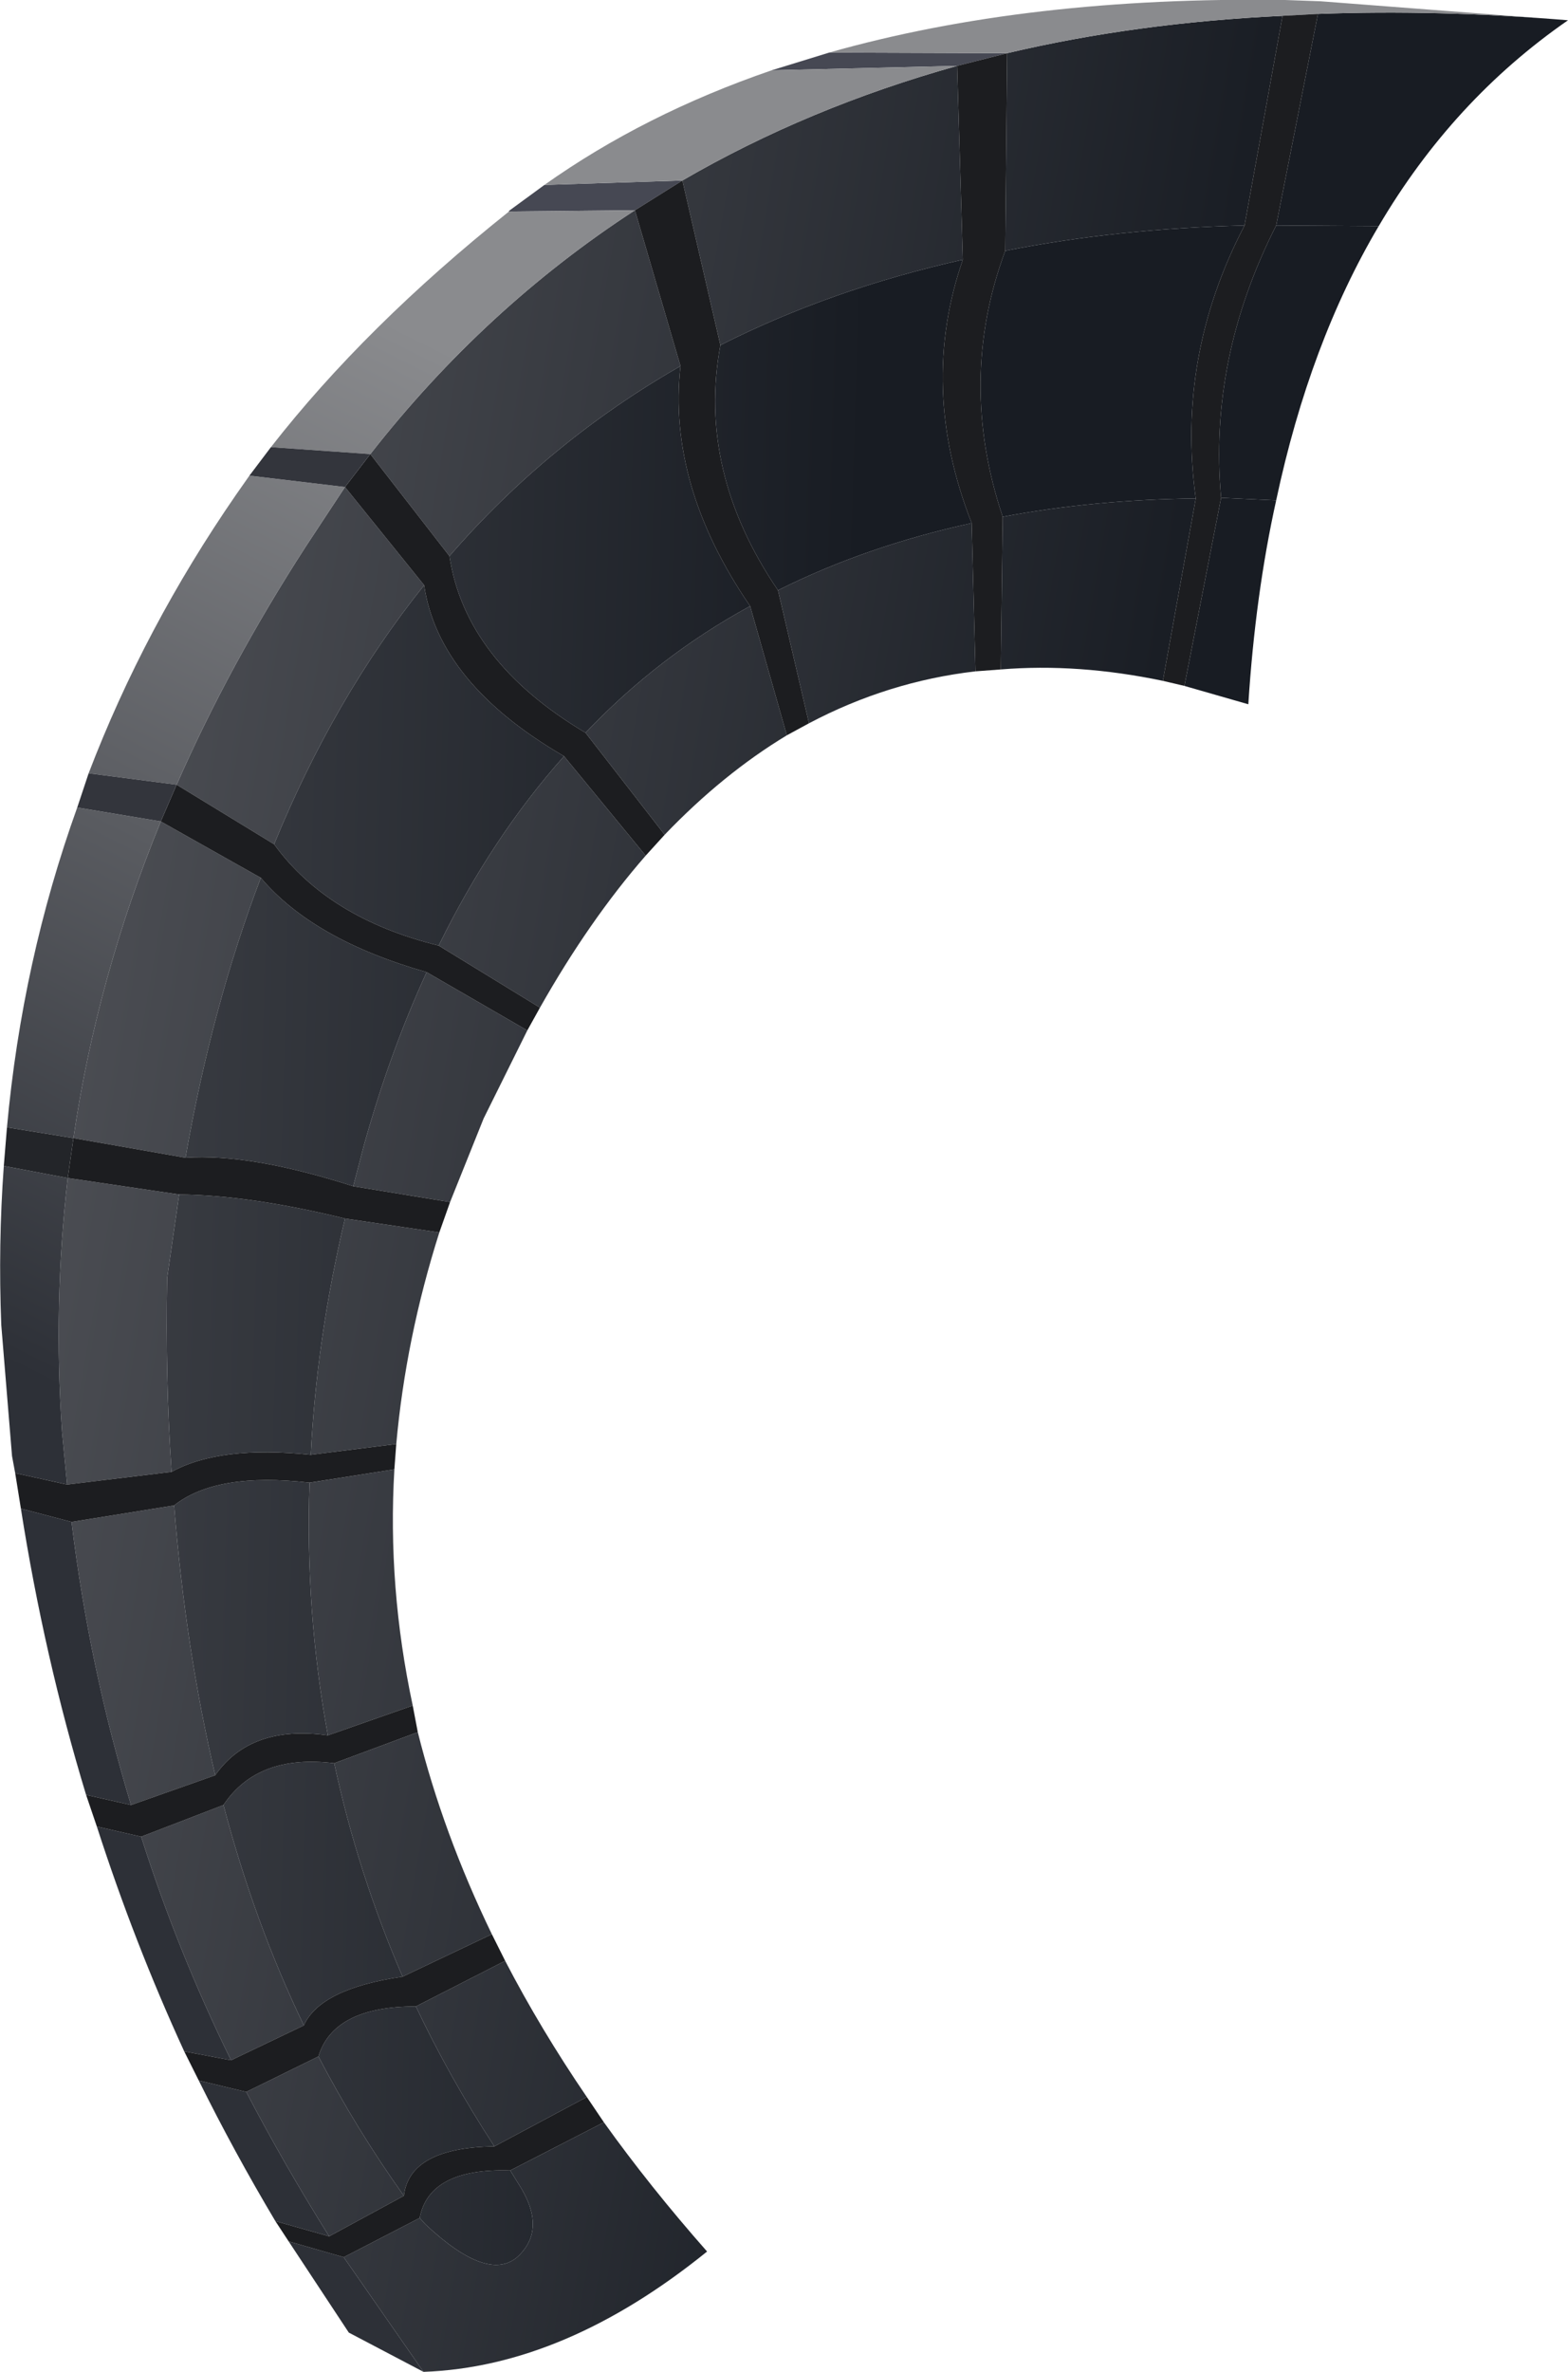
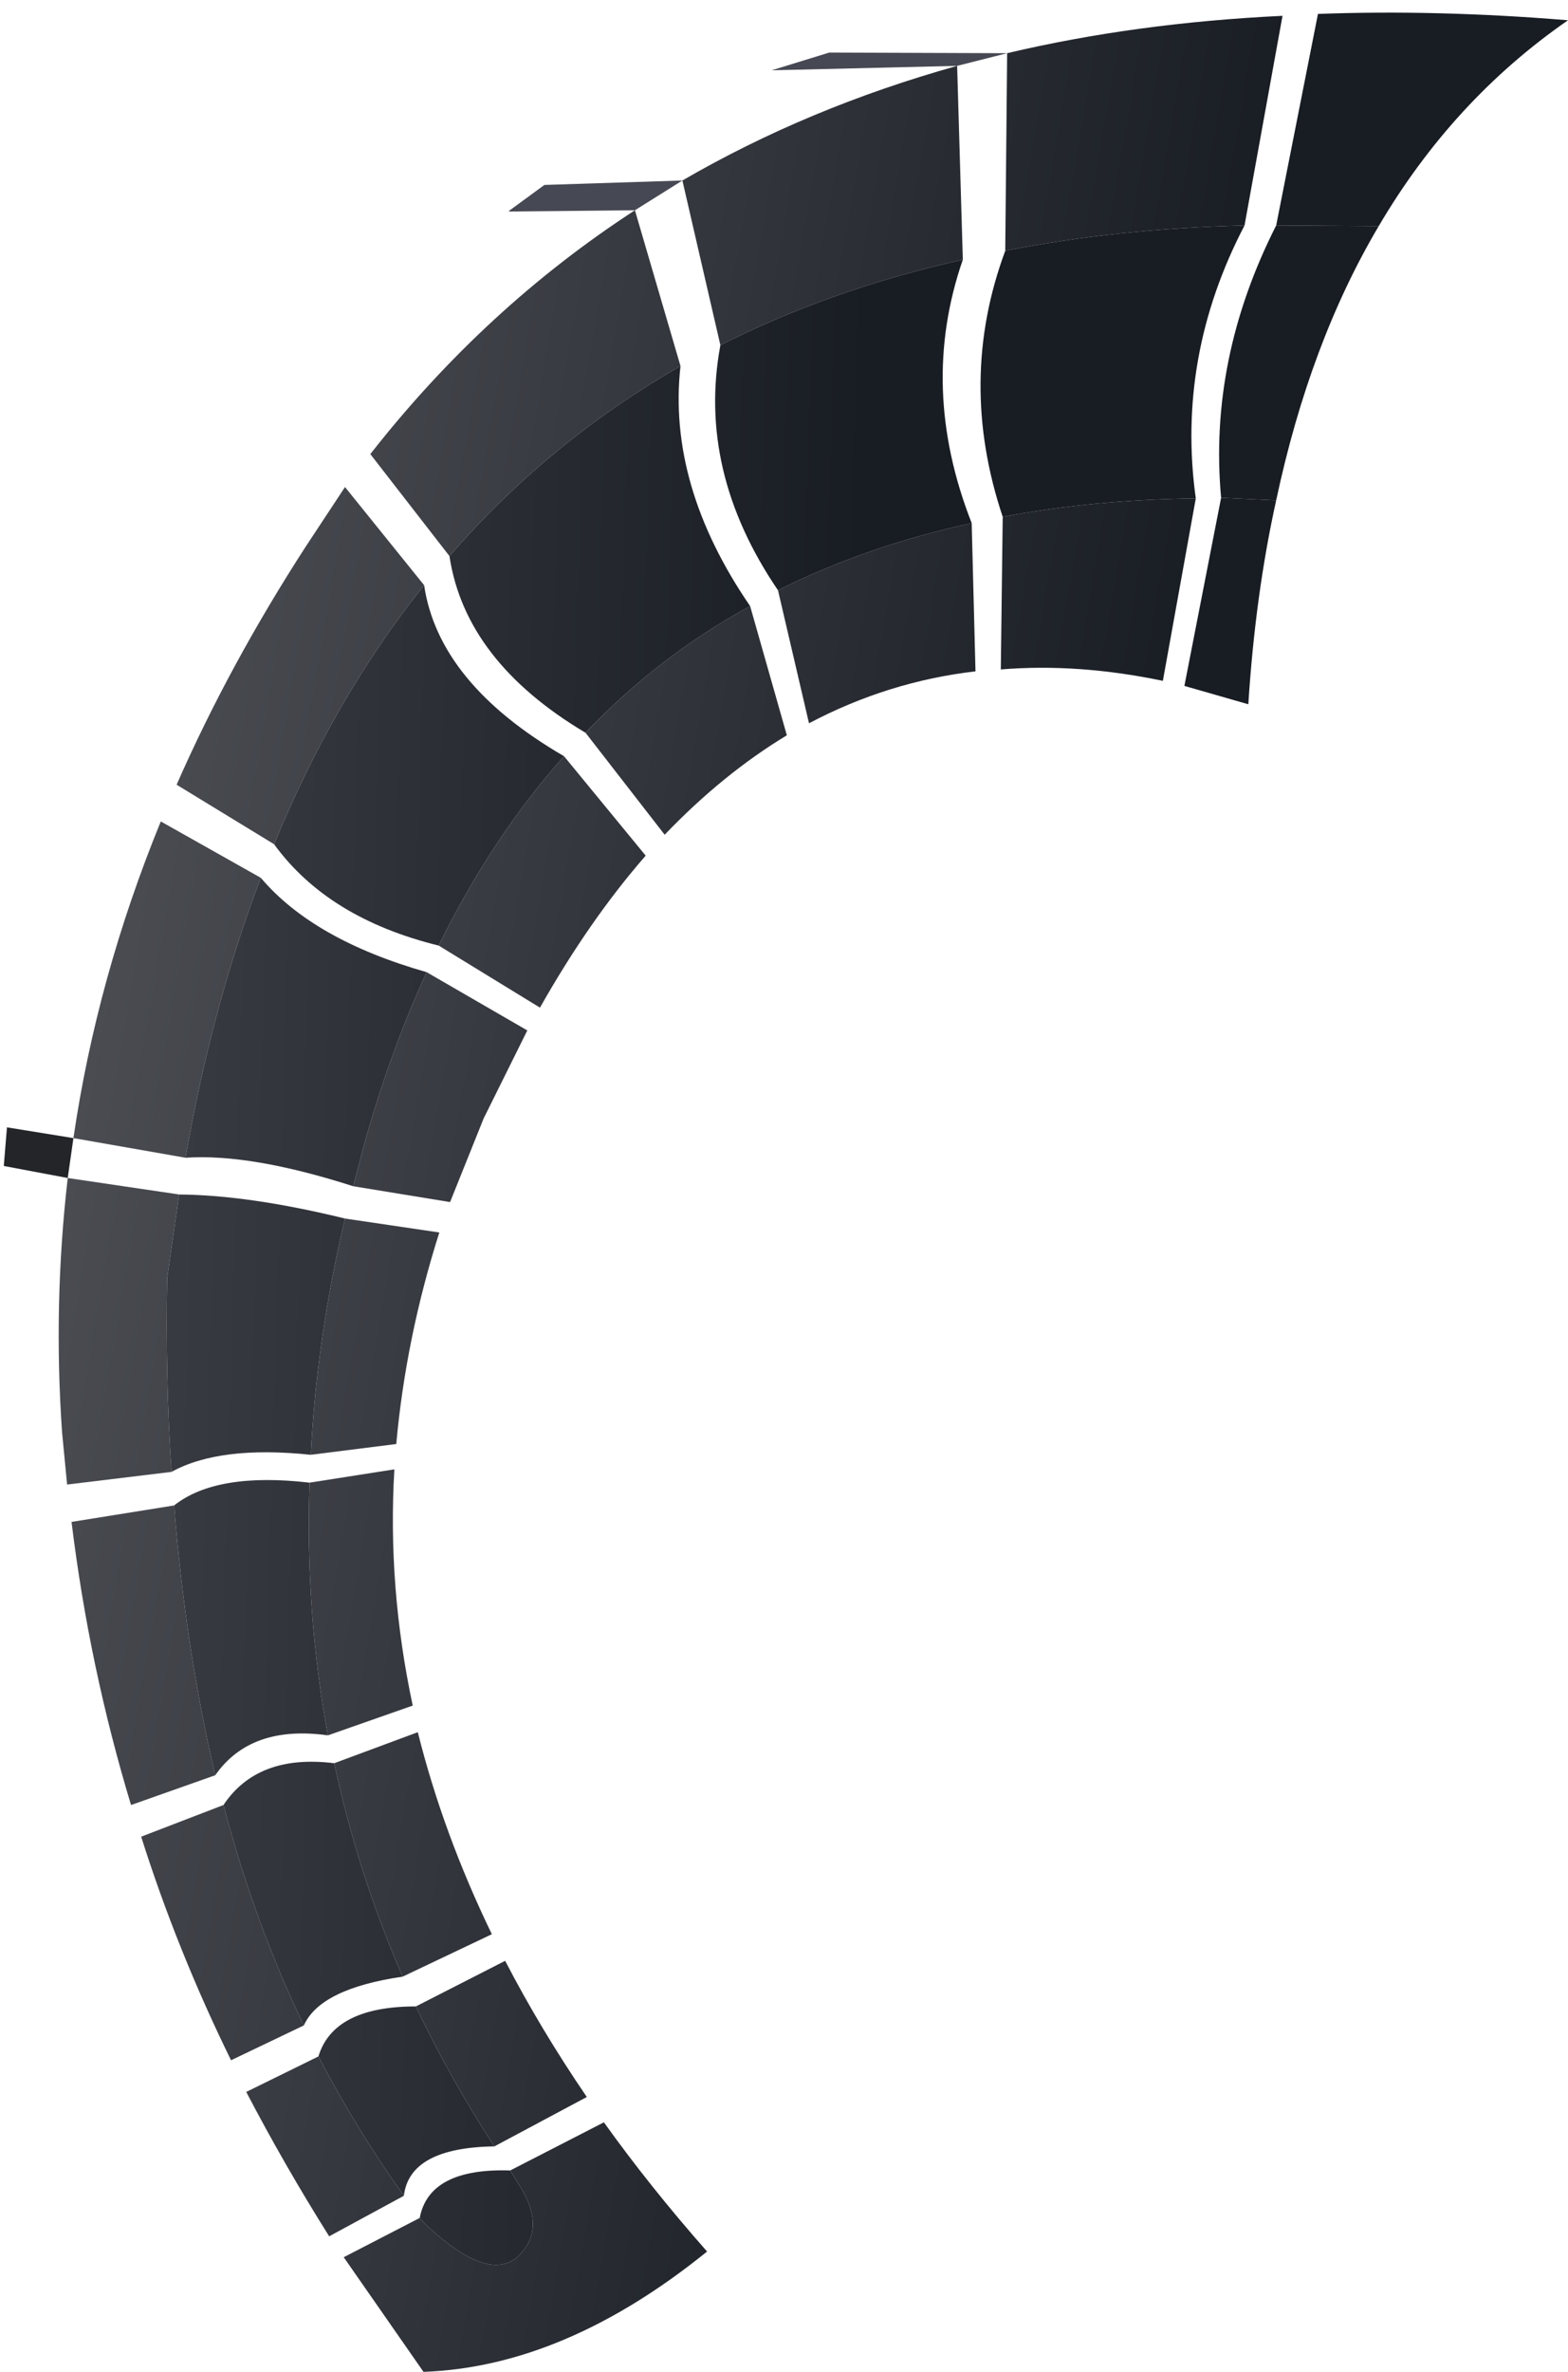
<svg xmlns="http://www.w3.org/2000/svg" height="187.25px" width="123.85px">
  <g transform="matrix(1.0, 0.0, 0.0, 1.0, 61.95, 93.6)">
    <path d="M-21.75 -76.9 L-21.75 -76.95 -18.95 -79.0 -8.05 -79.35 -11.8 -77.0 -21.75 -76.9 M-1.0 -88.05 L3.55 -89.45 17.6 -89.4 13.65 -88.4 -1.0 -88.05" fill="#464853" fill-rule="evenodd" stroke="none" />
    <path d="M61.9 -92.0 Q52.8 -85.7 46.95 -75.75 L38.85 -75.8 42.15 -92.5 Q51.6 -92.85 61.9 -92.0 M38.85 -54.1 Q37.2 -46.65 36.65 -38.0 L31.6 -39.45 34.5 -54.3 38.85 -54.1 M29.9 -39.85 Q23.2 -41.25 17.1 -40.75 L17.25 -52.8 Q24.4 -54.15 32.5 -54.25 L29.9 -39.85 M15.1 -40.6 Q8.2 -39.8 1.95 -36.5 L-0.5 -47.0 Q6.5 -50.5 14.8 -52.3 L15.1 -40.6 M0.2 -35.55 Q-4.85 -32.5 -9.45 -27.7 L-15.7 -35.75 Q-9.95 -41.8 -2.7 -45.75 L0.2 -35.55 M-10.95 -26.05 Q-15.4 -20.95 -19.3 -14.05 L-27.3 -18.95 Q-23.1 -27.5 -17.4 -33.9 L-10.95 -26.05 M-20.3 -12.25 L-23.75 -5.3 -26.4 1.3 -34.05 0.05 -33.2 -3.2 Q-31.15 -10.55 -28.25 -16.85 L-20.3 -12.25 M-27.25 3.7 Q-29.9 12.05 -30.65 20.4 L-37.4 21.25 Q-36.95 12.1 -34.7 2.6 L-27.25 3.7 M-30.8 22.4 Q-31.35 31.7 -29.35 41.05 L-36.05 43.4 Q-37.85 33.65 -37.5 23.45 L-30.8 22.4 M-28.95 43.15 Q-26.95 51.15 -23.1 59.1 L-30.15 62.45 Q-33.7 54.25 -35.55 45.6 L-28.95 43.15 M-22.05 61.2 Q-19.25 66.6 -15.6 71.95 L-22.9 75.85 Q-26.45 70.4 -29.1 64.8 L-22.05 61.2 M-14.25 73.95 Q-10.6 79.05 -6.1 84.15 -17.35 93.25 -28.5 93.65 L-34.8 84.6 -28.8 81.5 -28.35 82.0 Q-23.4 86.65 -21.05 84.55 -18.7 82.35 -21.0 78.8 L-21.65 77.75 -14.25 73.95 M17.6 -89.4 Q27.75 -91.8 39.35 -92.35 L36.35 -75.8 Q26.3 -75.55 17.45 -73.8 L17.6 -89.4 M13.65 -88.4 L14.1 -73.1 Q3.65 -70.75 -5.05 -66.35 L-8.05 -79.35 Q1.85 -85.1 13.65 -88.4 M-11.8 -77.0 L-8.2 -64.7 Q-18.6 -58.75 -26.45 -49.7 L-32.7 -57.75 Q-23.65 -69.3 -11.8 -77.0 M-34.7 -55.15 L-28.45 -47.4 Q-35.55 -38.55 -40.3 -26.95 L-48.0 -31.65 Q-43.85 -41.1 -37.8 -50.45 L-34.7 -55.15 M-49.25 -28.75 L-41.35 -24.3 Q-45.2 -14.2 -47.3 -2.2 L-56.15 -3.75 Q-54.3 -16.4 -49.25 -28.75 M-56.6 -0.6 L-47.8 0.7 -48.75 7.3 Q-48.9 15.2 -48.4 22.6 L-56.65 23.6 -57.05 19.45 Q-57.75 9.35 -56.6 -0.6 M-56.3 26.55 L-48.2 25.25 Q-47.3 36.55 -44.95 46.55 L-51.6 48.9 Q-54.9 38.0 -56.3 26.55 M-43.7 69.05 Q-47.95 60.4 -50.8 51.4 L-44.3 48.9 Q-41.85 58.2 -37.95 66.3 L-43.7 69.05 M-36.8 68.75 Q-33.8 74.5 -30.05 79.75 L-35.95 82.95 Q-39.5 77.3 -42.5 71.55 L-36.8 68.75" fill="url(#gradient0)" fill-rule="evenodd" stroke="none" />
    <path d="M46.95 -75.75 Q41.5 -66.55 38.85 -54.1 L34.5 -54.3 Q33.5 -65.25 38.85 -75.8 L46.95 -75.75 M36.35 -75.8 Q30.95 -65.45 32.5 -54.25 24.4 -54.15 17.25 -52.8 13.65 -63.55 17.45 -73.8 26.3 -75.55 36.35 -75.8 M14.1 -73.1 Q10.6 -63.0 14.8 -52.3 6.5 -50.5 -0.5 -47.0 -6.9 -56.4 -5.05 -66.35 3.65 -70.75 14.1 -73.1 M-8.2 -64.7 Q-9.25 -55.3 -2.7 -45.75 -9.95 -41.8 -15.7 -35.75 -25.2 -41.4 -26.45 -49.7 -18.6 -58.75 -8.2 -64.7 M-28.45 -47.4 Q-27.3 -39.65 -17.4 -33.9 -23.1 -27.5 -27.3 -18.95 -36.05 -21.1 -40.3 -26.95 -35.55 -38.55 -28.45 -47.4 M-41.35 -24.3 Q-37.2 -19.4 -28.25 -16.85 -31.15 -10.55 -33.2 -3.2 L-34.05 0.05 Q-42.15 -2.55 -47.3 -2.2 -45.2 -14.2 -41.35 -24.3 M-47.8 0.7 Q-42.25 0.75 -34.7 2.6 -36.95 12.1 -37.4 21.25 -44.6 20.5 -48.4 22.6 -48.9 15.2 -48.75 7.3 L-47.8 0.7 M-37.5 23.45 Q-37.85 33.65 -36.05 43.4 -42.15 42.55 -44.95 46.55 -47.3 36.55 -48.2 25.25 -44.85 22.6 -37.5 23.45 M-30.15 62.45 Q-36.65 63.4 -37.95 66.3 -41.85 58.2 -44.3 48.9 -41.6 44.85 -35.55 45.6 -33.7 54.25 -30.15 62.45 M-36.8 68.75 Q-35.6 64.8 -29.1 64.8 -26.45 70.4 -22.9 75.85 -29.6 75.95 -30.05 79.75 -33.8 74.5 -36.8 68.75 M-28.8 81.5 Q-28.05 77.55 -21.65 77.75 L-21.0 78.8 Q-18.7 82.35 -21.05 84.55 -23.4 86.65 -28.35 82.0 L-28.8 81.5" fill="url(#gradient1)" fill-rule="evenodd" stroke="none" />
-     <path d="M3.55 -89.45 Q19.25 -93.9 39.55 -93.6 L42.35 -93.5 61.9 -92.0 Q51.6 -92.85 42.15 -92.5 L39.35 -92.35 Q27.75 -91.8 17.6 -89.4 L3.55 -89.45 M-28.5 93.65 L-34.4 90.55 -39.15 83.35 -34.8 84.6 -28.5 93.65 M-40.2 81.75 Q-43.45 76.3 -46.25 70.65 L-42.5 71.55 Q-39.5 77.3 -35.95 82.95 L-40.2 81.75 M-47.4 68.35 Q-51.35 59.75 -54.3 50.6 L-50.8 51.4 Q-47.95 60.4 -43.7 69.05 L-47.4 68.35 M-55.15 48.1 Q-58.45 37.25 -60.3 25.5 L-56.3 26.55 Q-54.9 38.0 -51.6 48.9 L-55.15 48.1 M-60.75 22.7 L-61.0 21.35 -61.85 11.0 Q-62.1 4.65 -61.65 -1.55 L-56.6 -0.6 Q-57.75 9.35 -57.05 19.45 L-56.65 23.6 -60.75 22.7 M-61.4 -4.6 Q-60.2 -17.75 -55.85 -29.85 L-49.25 -28.75 Q-54.3 -16.4 -56.15 -3.75 L-61.4 -4.6 M-54.95 -32.55 Q-50.55 -44.05 -43.3 -54.55 L-42.25 -56.05 -34.7 -55.15 -37.8 -50.45 Q-43.85 -41.1 -48.0 -31.65 L-54.95 -32.55 M-40.55 -58.3 Q-33.1 -67.85 -21.75 -76.9 L-11.8 -77.0 Q-23.65 -69.3 -32.7 -57.75 L-40.55 -58.3 M-18.95 -79.0 Q-11.05 -84.6 -1.0 -88.05 L13.65 -88.4 Q1.85 -85.1 -8.05 -79.35 L-18.95 -79.0" fill="url(#gradient2)" fill-rule="evenodd" stroke="none" />
-     <path d="M31.6 -39.45 L29.9 -39.85 32.5 -54.25 Q30.95 -65.45 36.35 -75.8 L39.35 -92.35 42.15 -92.5 38.85 -75.8 Q33.5 -65.25 34.5 -54.3 L31.6 -39.45 M17.1 -40.75 L15.1 -40.6 14.8 -52.3 Q10.6 -63.0 14.1 -73.1 L13.65 -88.4 17.6 -89.4 17.45 -73.8 Q13.65 -63.55 17.25 -52.8 L17.1 -40.75 M1.95 -36.5 L0.2 -35.55 -2.7 -45.75 Q-9.25 -55.3 -8.2 -64.7 L-11.8 -77.0 -8.05 -79.35 -5.05 -66.35 Q-6.9 -56.4 -0.5 -47.0 L1.95 -36.5 M-9.45 -27.7 L-10.95 -26.05 -17.4 -33.9 Q-27.3 -39.65 -28.45 -47.4 L-34.7 -55.15 -32.7 -57.75 -26.45 -49.7 Q-25.2 -41.4 -15.7 -35.75 L-9.45 -27.7 M-19.3 -14.05 L-20.3 -12.25 -28.25 -16.85 Q-37.2 -19.4 -41.35 -24.3 L-49.25 -28.75 -48.0 -31.65 -40.3 -26.95 Q-36.05 -21.1 -27.3 -18.95 L-19.3 -14.05 M-26.4 1.3 L-27.25 3.7 -34.7 2.6 Q-42.25 0.75 -47.8 0.7 L-56.6 -0.6 -56.15 -3.75 -47.3 -2.2 Q-42.15 -2.55 -34.05 0.05 L-26.4 1.3 M-30.65 20.4 L-30.8 22.4 -37.5 23.45 Q-44.85 22.6 -48.2 25.25 L-56.3 26.55 -60.3 25.5 -60.75 22.7 -56.65 23.6 -48.4 22.6 Q-44.6 20.5 -37.4 21.25 L-30.65 20.4 M-29.35 41.05 L-28.95 43.15 -35.55 45.6 Q-41.6 44.85 -44.3 48.9 L-50.8 51.4 -54.3 50.6 -55.15 48.1 -51.6 48.9 -44.95 46.55 Q-42.15 42.55 -36.05 43.4 L-29.35 41.05 M-23.1 59.1 L-22.05 61.2 -29.1 64.8 Q-35.6 64.8 -36.8 68.75 L-42.5 71.55 -46.25 70.65 -47.4 68.35 -43.7 69.05 -37.95 66.3 Q-36.65 63.4 -30.15 62.45 L-23.1 59.1 M-15.6 71.95 L-14.25 73.95 -21.65 77.75 Q-28.05 77.55 -28.8 81.5 L-34.8 84.6 -39.15 83.35 -40.2 81.75 -35.95 82.95 -30.05 79.75 Q-29.6 75.95 -22.9 75.85 L-15.6 71.95" fill="#1c1d20" fill-rule="evenodd" stroke="none" />
-     <path d="M-55.85 -29.85 L-54.95 -32.55 -48.0 -31.65 -49.25 -28.75 -55.85 -29.85 M-42.25 -56.05 L-40.55 -58.3 -32.7 -57.75 -34.7 -55.15 -42.25 -56.05" fill="#33353c" fill-rule="evenodd" stroke="none" />
    <path d="M-61.65 -1.55 L-61.4 -4.6 -56.15 -3.75 -56.6 -0.6 -61.65 -1.55" fill="#232529" fill-rule="evenodd" stroke="none" />
  </g>
  <defs>
    <linearGradient gradientTransform="matrix(-0.078, -0.011, 0.005, -0.029, -29.3, -59.75)" gradientUnits="userSpaceOnUse" id="gradient0" spreadMethod="pad" x1="-819.2" x2="819.2">
      <stop offset="0.0" stop-color="#181c23" />
      <stop offset="1.0" stop-color="#67686d" />
    </linearGradient>
    <linearGradient gradientTransform="matrix(-0.081, 0.004, 5.0E-4, -0.017, -60.45, -39.45)" gradientUnits="userSpaceOnUse" id="gradient1" spreadMethod="pad" x1="-819.2" x2="819.2">
      <stop offset="0.0" stop-color="#181c23" />
      <stop offset="1.0" stop-color="#67686d" />
    </linearGradient>
    <linearGradient gradientTransform="matrix(0.019, -0.05, 0.006, 0.003, -75.65, -41.8)" gradientUnits="userSpaceOnUse" id="gradient2" spreadMethod="pad" x1="-819.2" x2="819.2">
      <stop offset="0.0" stop-color="#2d3037" />
      <stop offset="1.0" stop-color="#8a8b8e" />
    </linearGradient>
  </defs>
</svg>